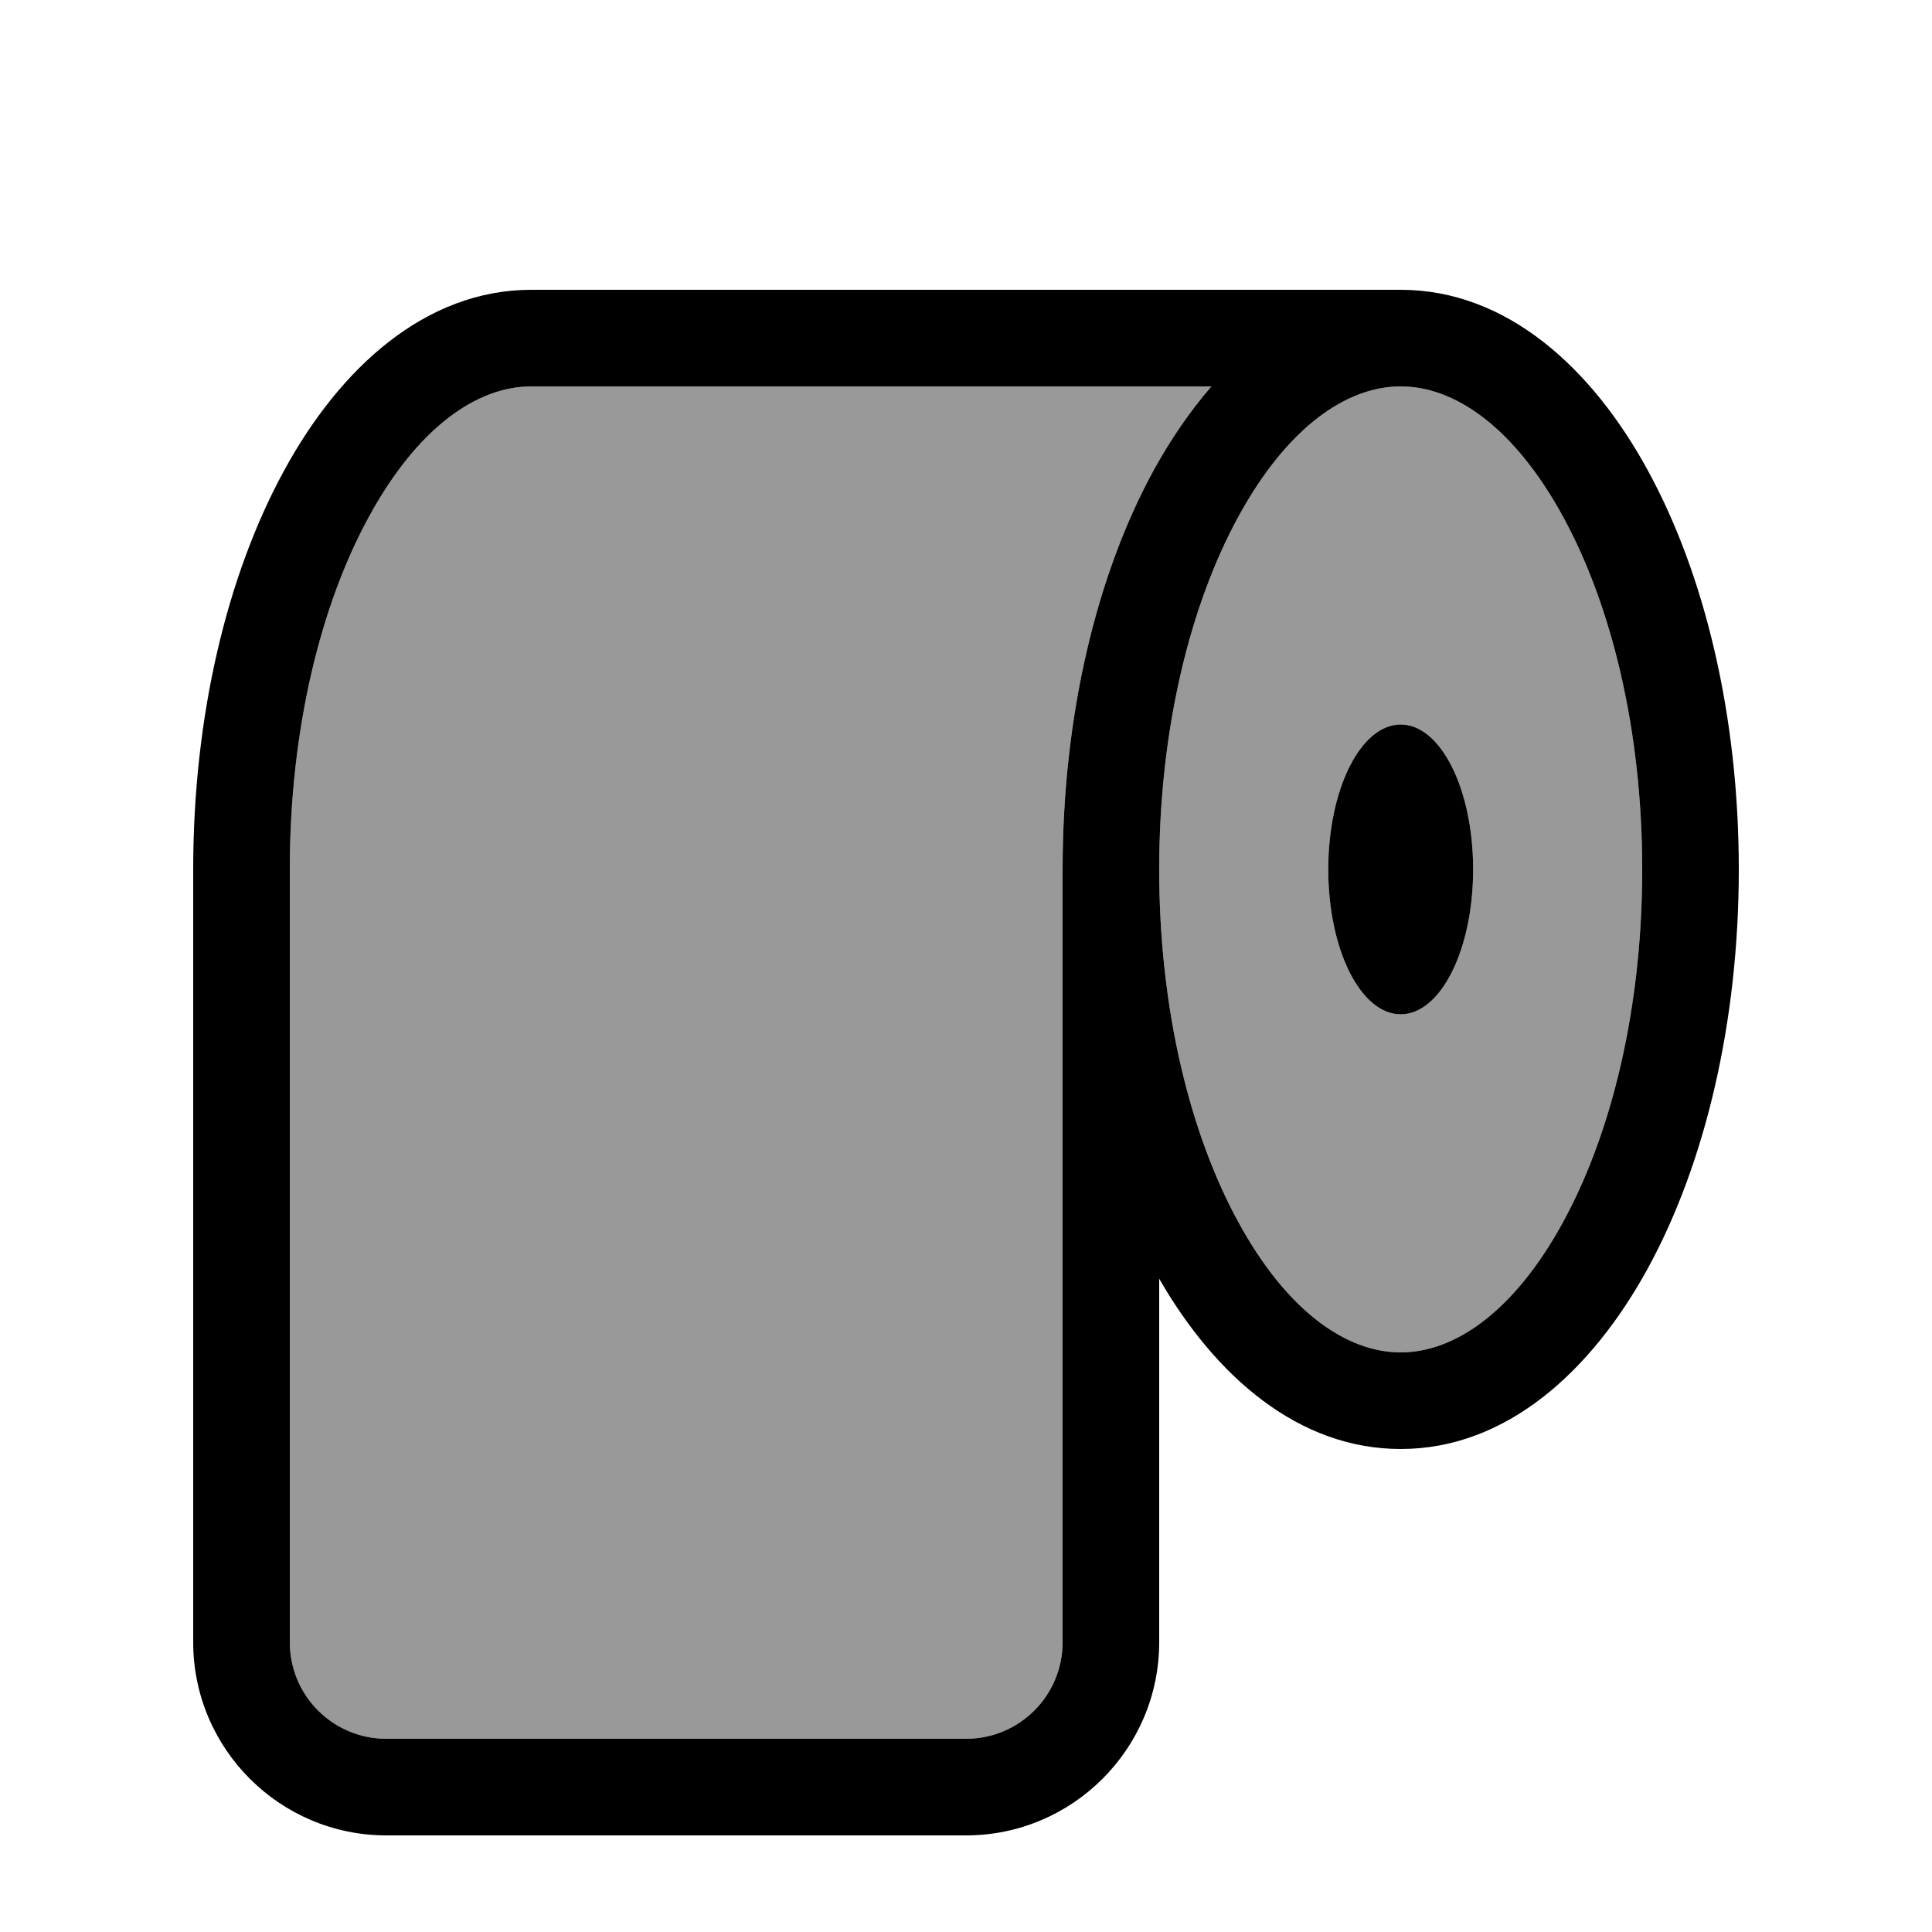
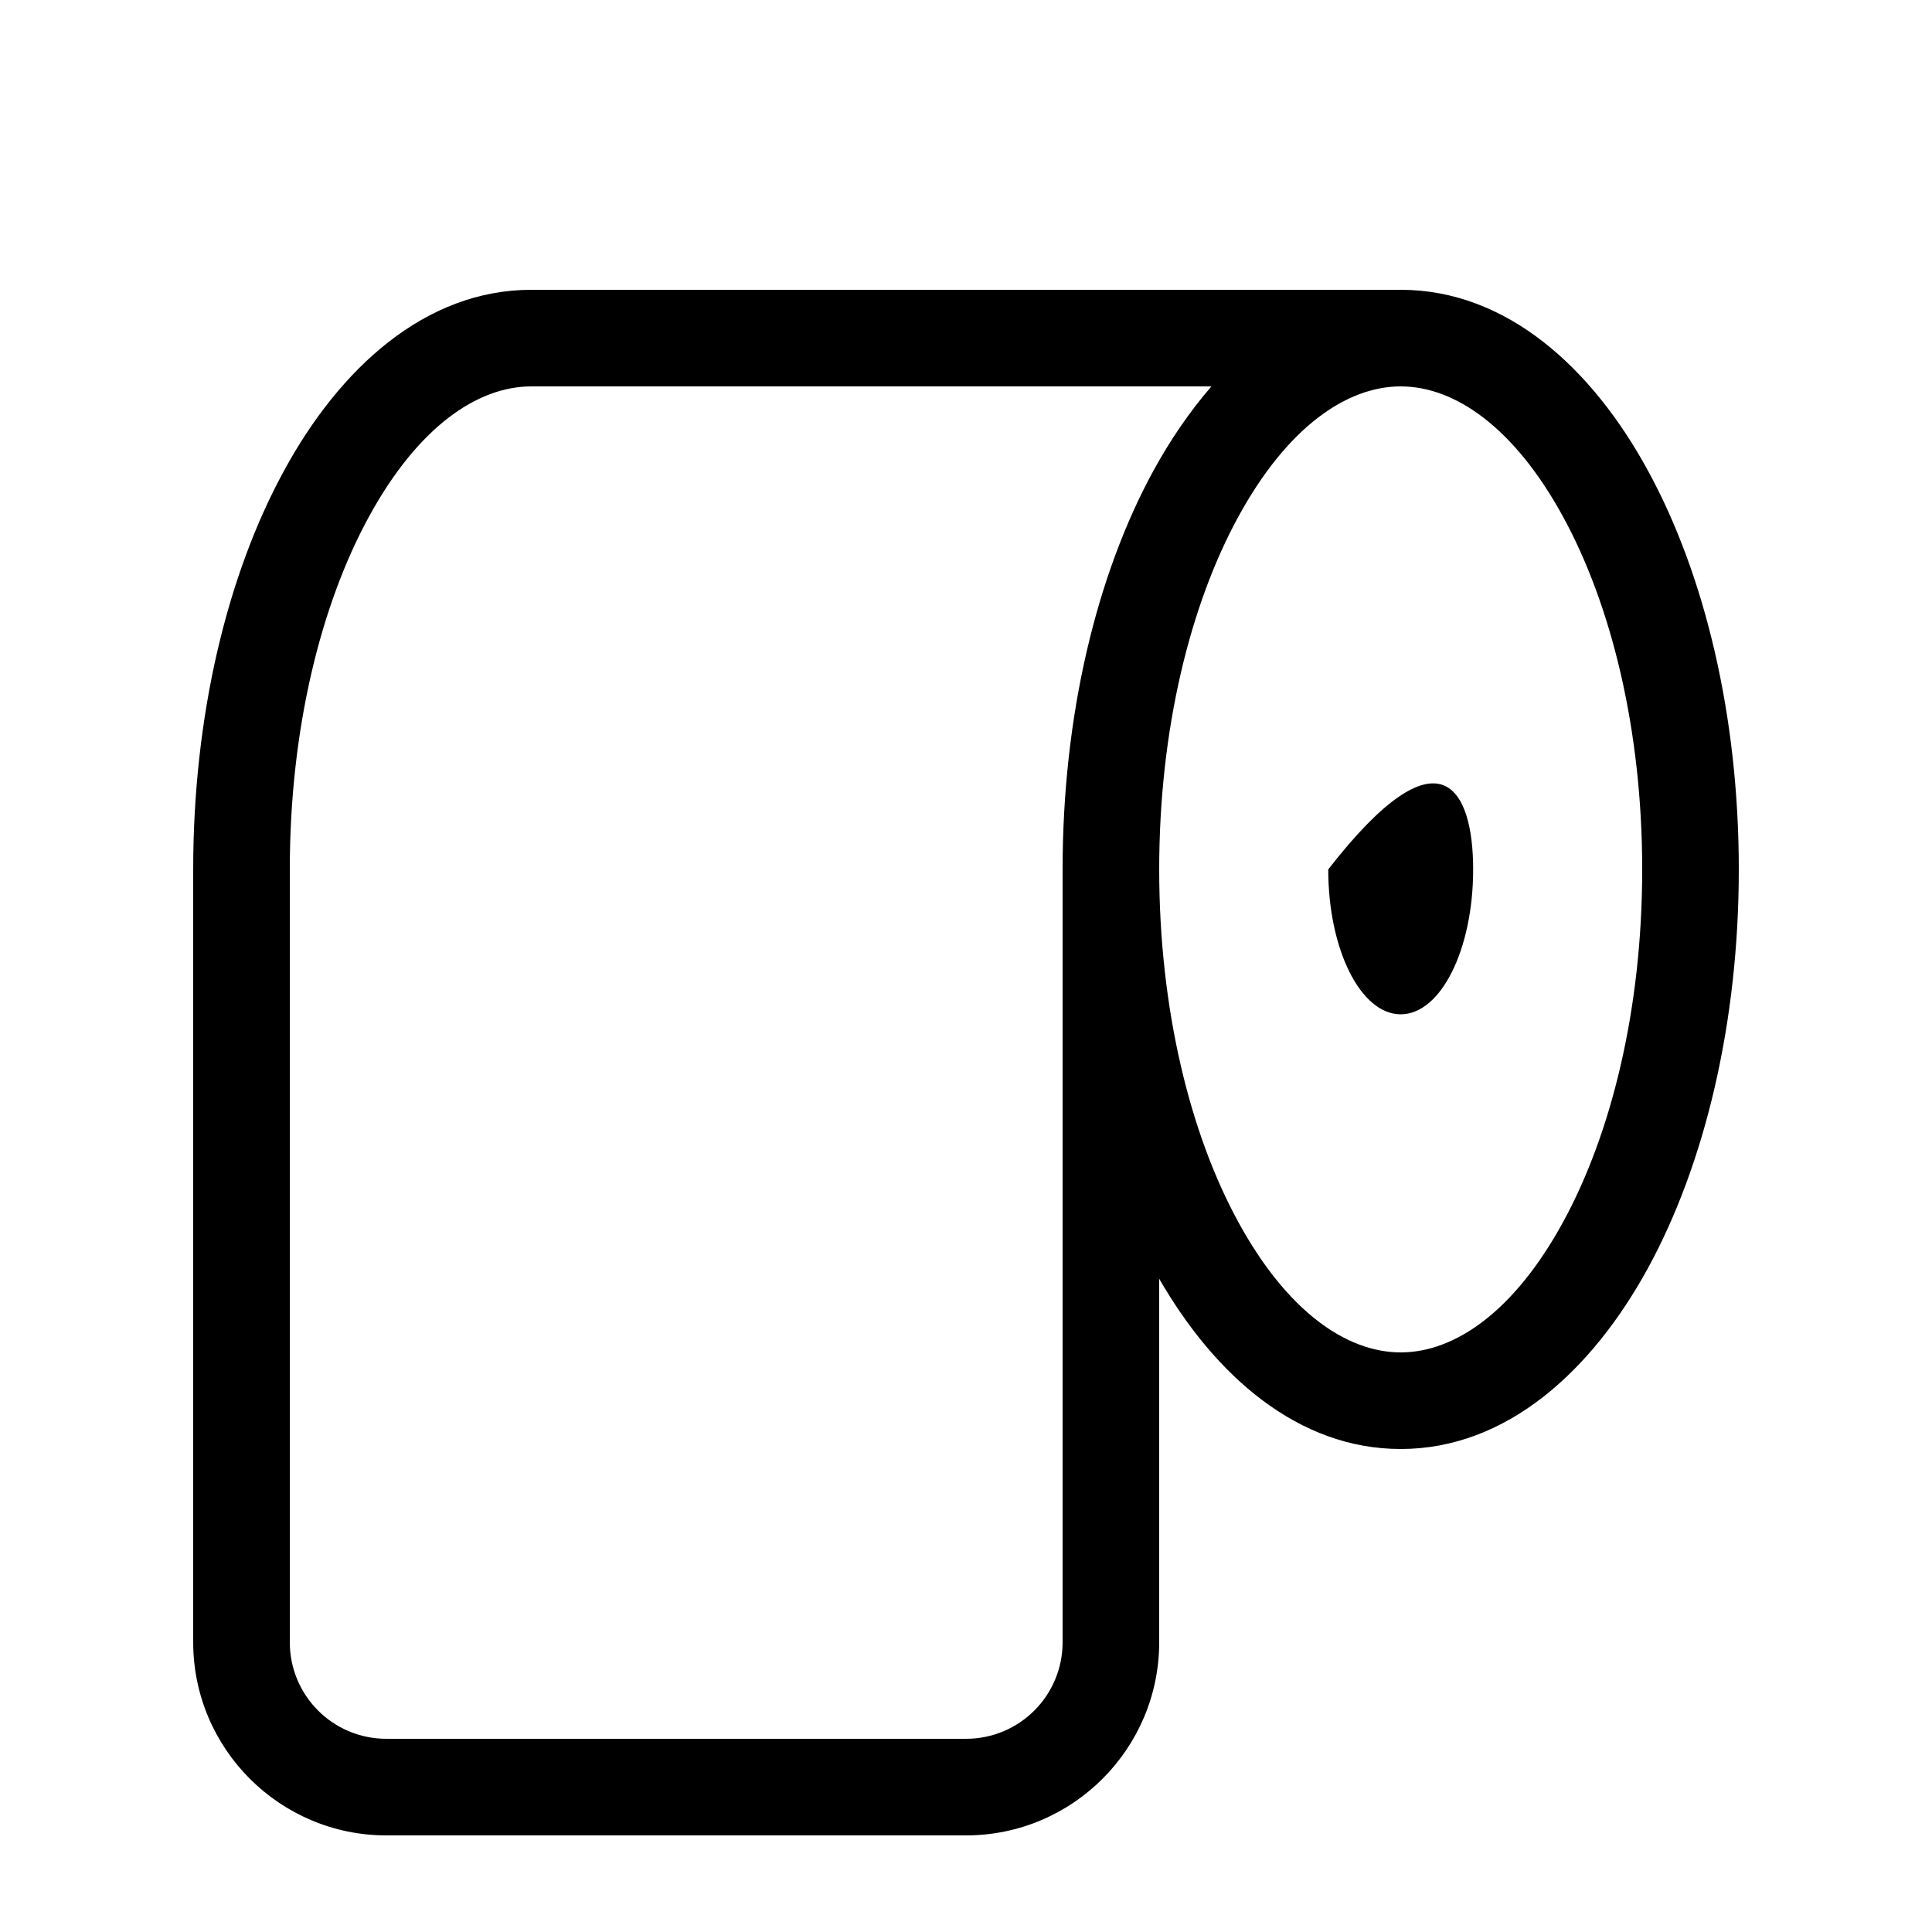
<svg xmlns="http://www.w3.org/2000/svg" viewBox="0 0 640 640">
-   <path opacity=".4" fill="currentColor" d="M96 288L96 544C96 561.7 110.3 576 128 576L320 576C337.7 576 352 561.7 352 544L352 288C352 237.2 363.2 190.5 382.1 155.9C387.7 145.7 394.1 136.3 401.3 128L176 128C158.1 128 138.4 141.5 122.2 171.2C106.3 200.3 96 241.5 96 288zM384 288C384 334.5 394.3 375.7 410.2 404.8C426.4 434.5 446.1 448 464 448C481.9 448 501.6 434.5 517.8 404.8C533.7 375.7 544 334.5 544 288C544 241.5 533.7 200.3 517.8 171.2C501.6 141.5 481.9 128 464 128C446.1 128 426.4 141.5 410.2 171.2C394.3 200.3 384 241.5 384 288zM440 288C440 261.5 450.7 240 464 240C477.3 240 488 261.5 488 288C488 314.5 477.3 336 464 336C450.7 336 440 314.5 440 288z" />
-   <path fill="currentColor" d="M122.2 171.2C106.3 200.3 96 241.5 96 288L96 544C96 561.7 110.3 576 128 576L320 576C337.7 576 352 561.7 352 544L352 288C352 237.2 363.2 190.5 382.1 155.9C387.7 145.7 394.1 136.3 401.3 128L176 128C158.1 128 138.4 141.5 122.2 171.2zM464 480C430.1 480 402.6 455.9 384 423.6L384 544C384 579.3 355.3 608 320 608L128 608C92.7 608 64 579.3 64 544L64 288C64 237.2 75.2 190.5 94.1 155.9C112.6 121.9 140.9 96 176 96L464 96C499.1 96 527.4 121.9 545.9 155.9C564.8 190.5 576 237.3 576 288C576 338.7 564.8 385.5 545.9 420.1C527.3 454.1 499.1 480 464 480zM464 128C446.1 128 426.4 141.5 410.2 171.2C394.3 200.3 384 241.5 384 288C384 334.5 394.3 375.7 410.2 404.8C426.4 434.5 446.1 448 464 448C481.9 448 501.6 434.5 517.8 404.8C533.7 375.7 544 334.5 544 288C544 241.5 533.7 200.3 517.8 171.2C501.6 141.5 481.9 128 464 128zM464 336C450.7 336 440 314.5 440 288C440 261.5 450.7 240 464 240C477.3 240 488 261.5 488 288C488 314.5 477.3 336 464 336z" />
+   <path fill="currentColor" d="M122.2 171.2C106.3 200.3 96 241.5 96 288L96 544C96 561.7 110.3 576 128 576L320 576C337.7 576 352 561.7 352 544L352 288C352 237.2 363.2 190.5 382.1 155.9C387.7 145.7 394.1 136.3 401.3 128L176 128C158.1 128 138.4 141.5 122.2 171.2zM464 480C430.1 480 402.6 455.9 384 423.6L384 544C384 579.3 355.3 608 320 608L128 608C92.7 608 64 579.3 64 544L64 288C64 237.2 75.2 190.5 94.1 155.9C112.6 121.9 140.9 96 176 96L464 96C499.1 96 527.4 121.9 545.9 155.9C564.8 190.5 576 237.3 576 288C576 338.7 564.8 385.5 545.9 420.1C527.3 454.1 499.1 480 464 480zM464 128C446.1 128 426.4 141.5 410.2 171.2C394.3 200.3 384 241.5 384 288C384 334.5 394.3 375.7 410.2 404.8C426.4 434.5 446.1 448 464 448C481.9 448 501.6 434.5 517.8 404.8C533.7 375.7 544 334.5 544 288C544 241.5 533.7 200.3 517.8 171.2C501.6 141.5 481.9 128 464 128zM464 336C450.7 336 440 314.5 440 288C477.3 240 488 261.5 488 288C488 314.5 477.3 336 464 336z" />
</svg>